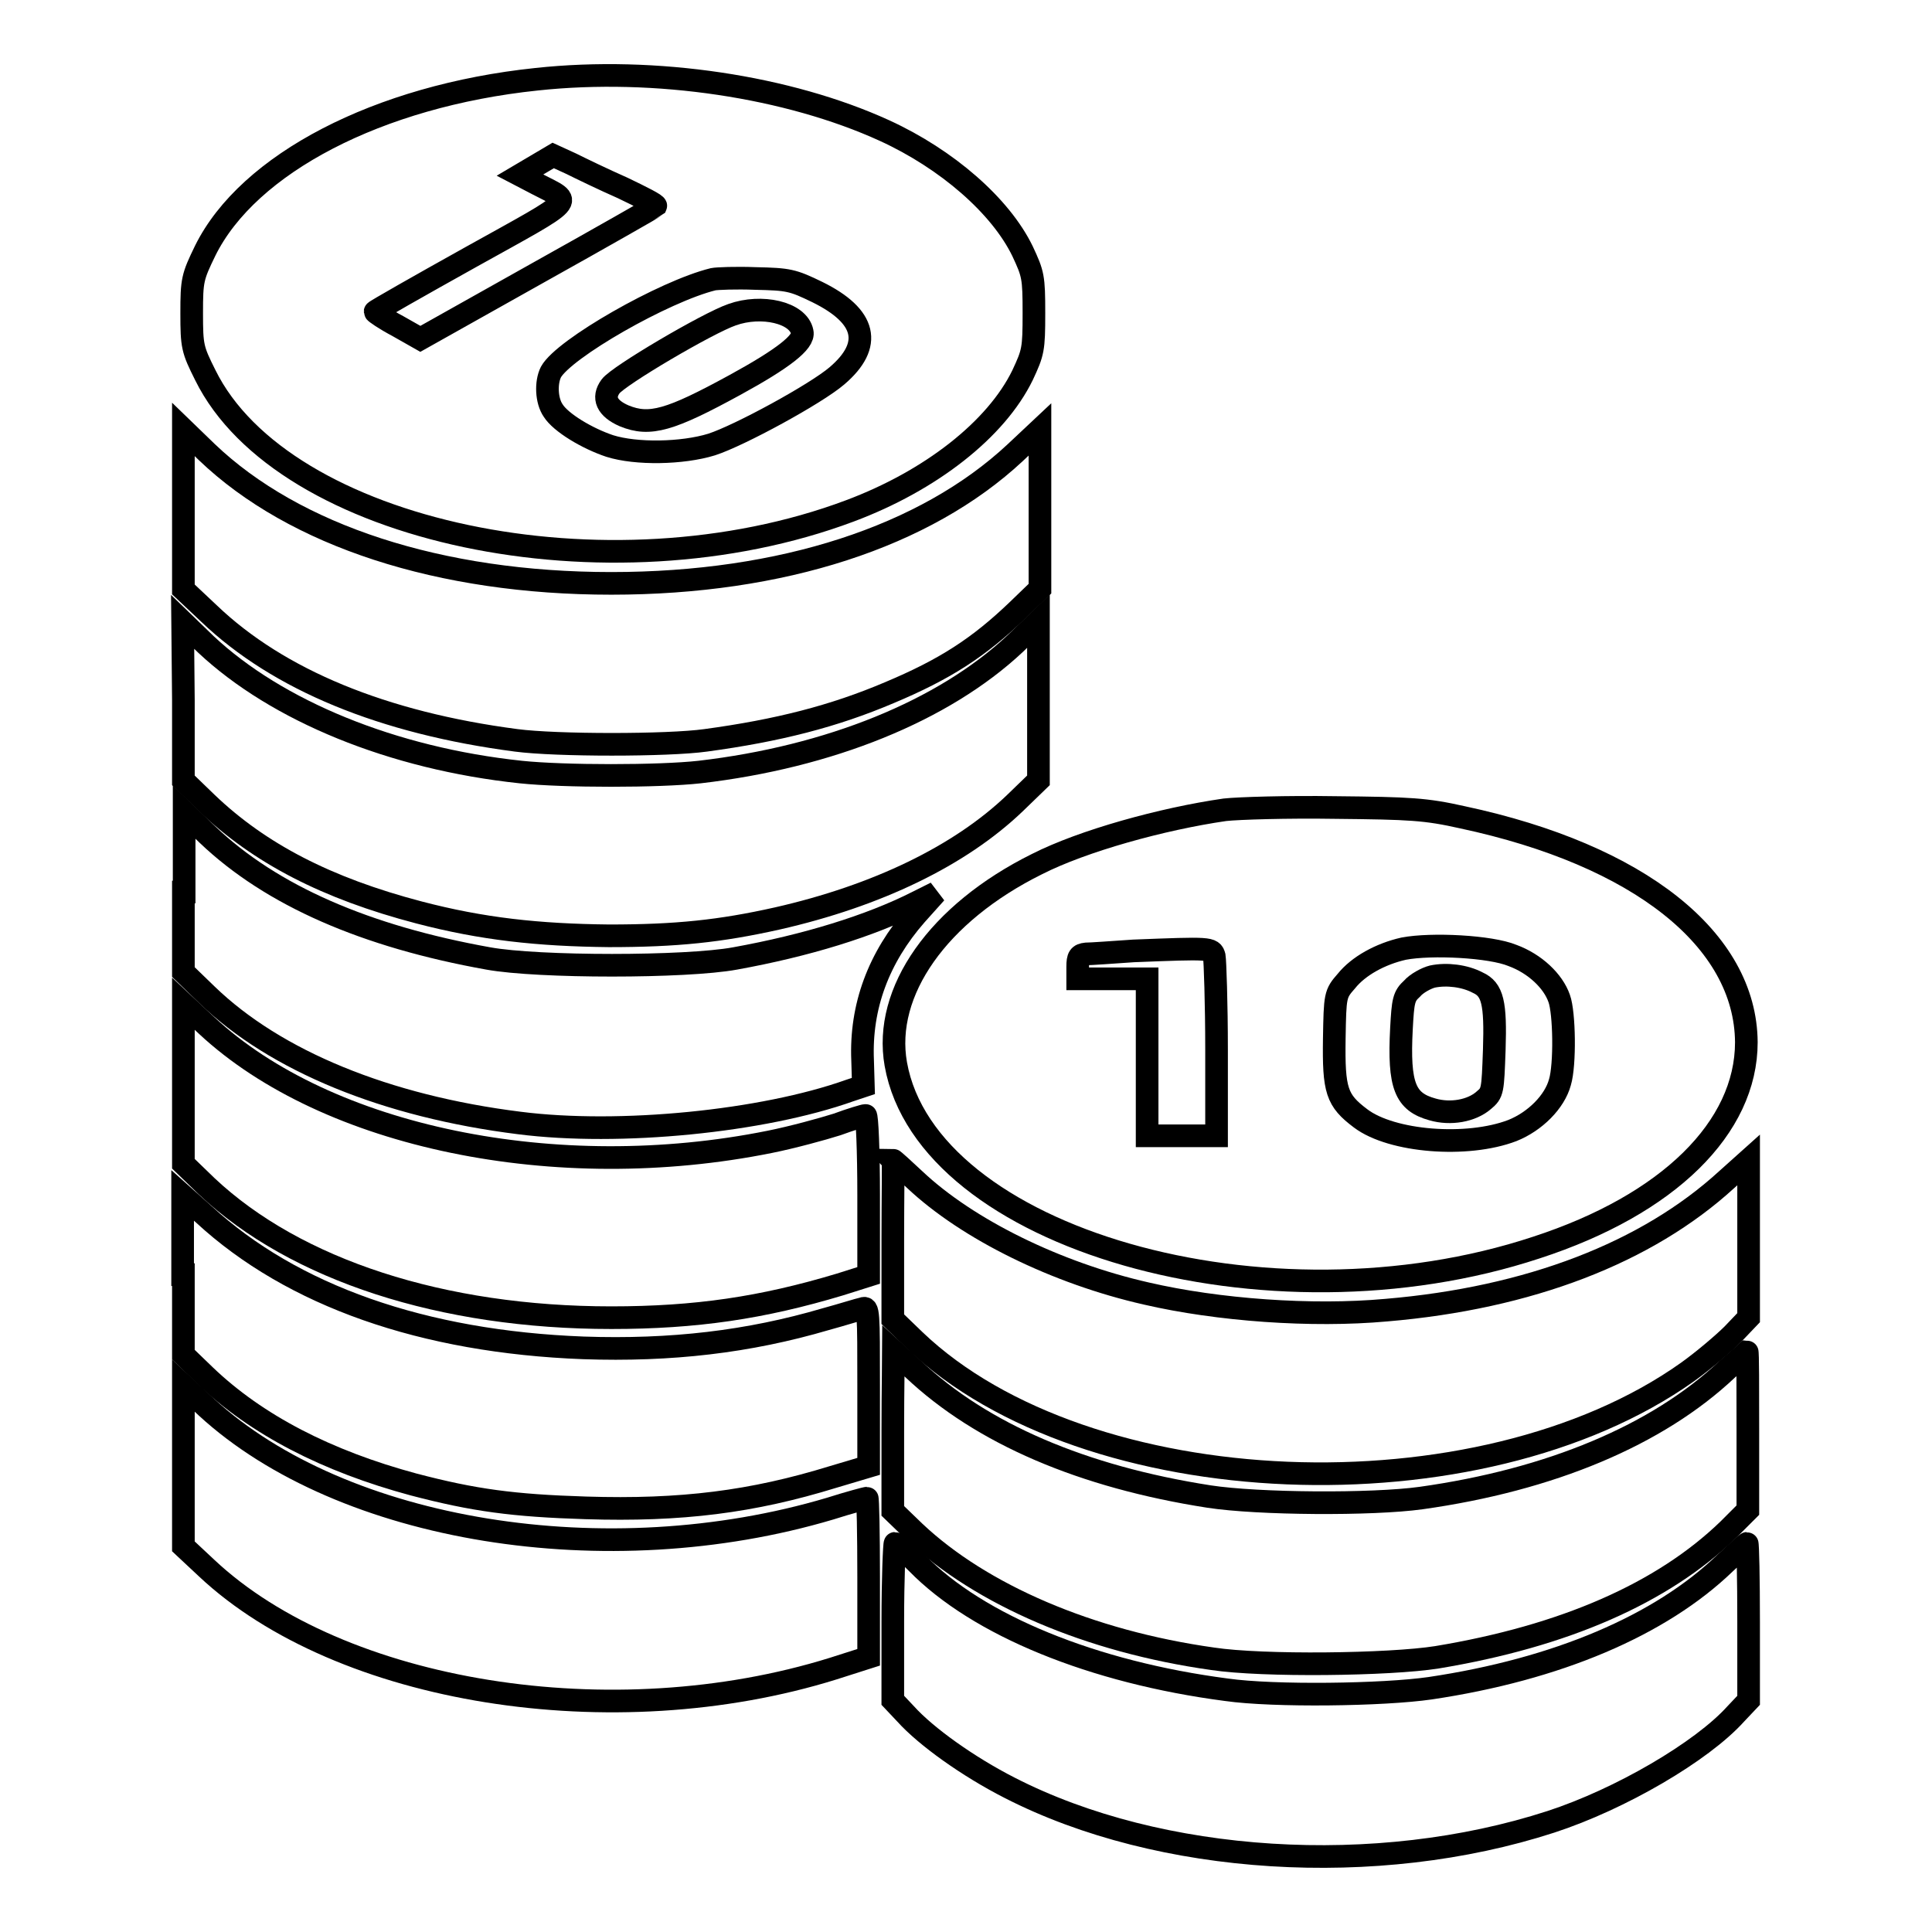
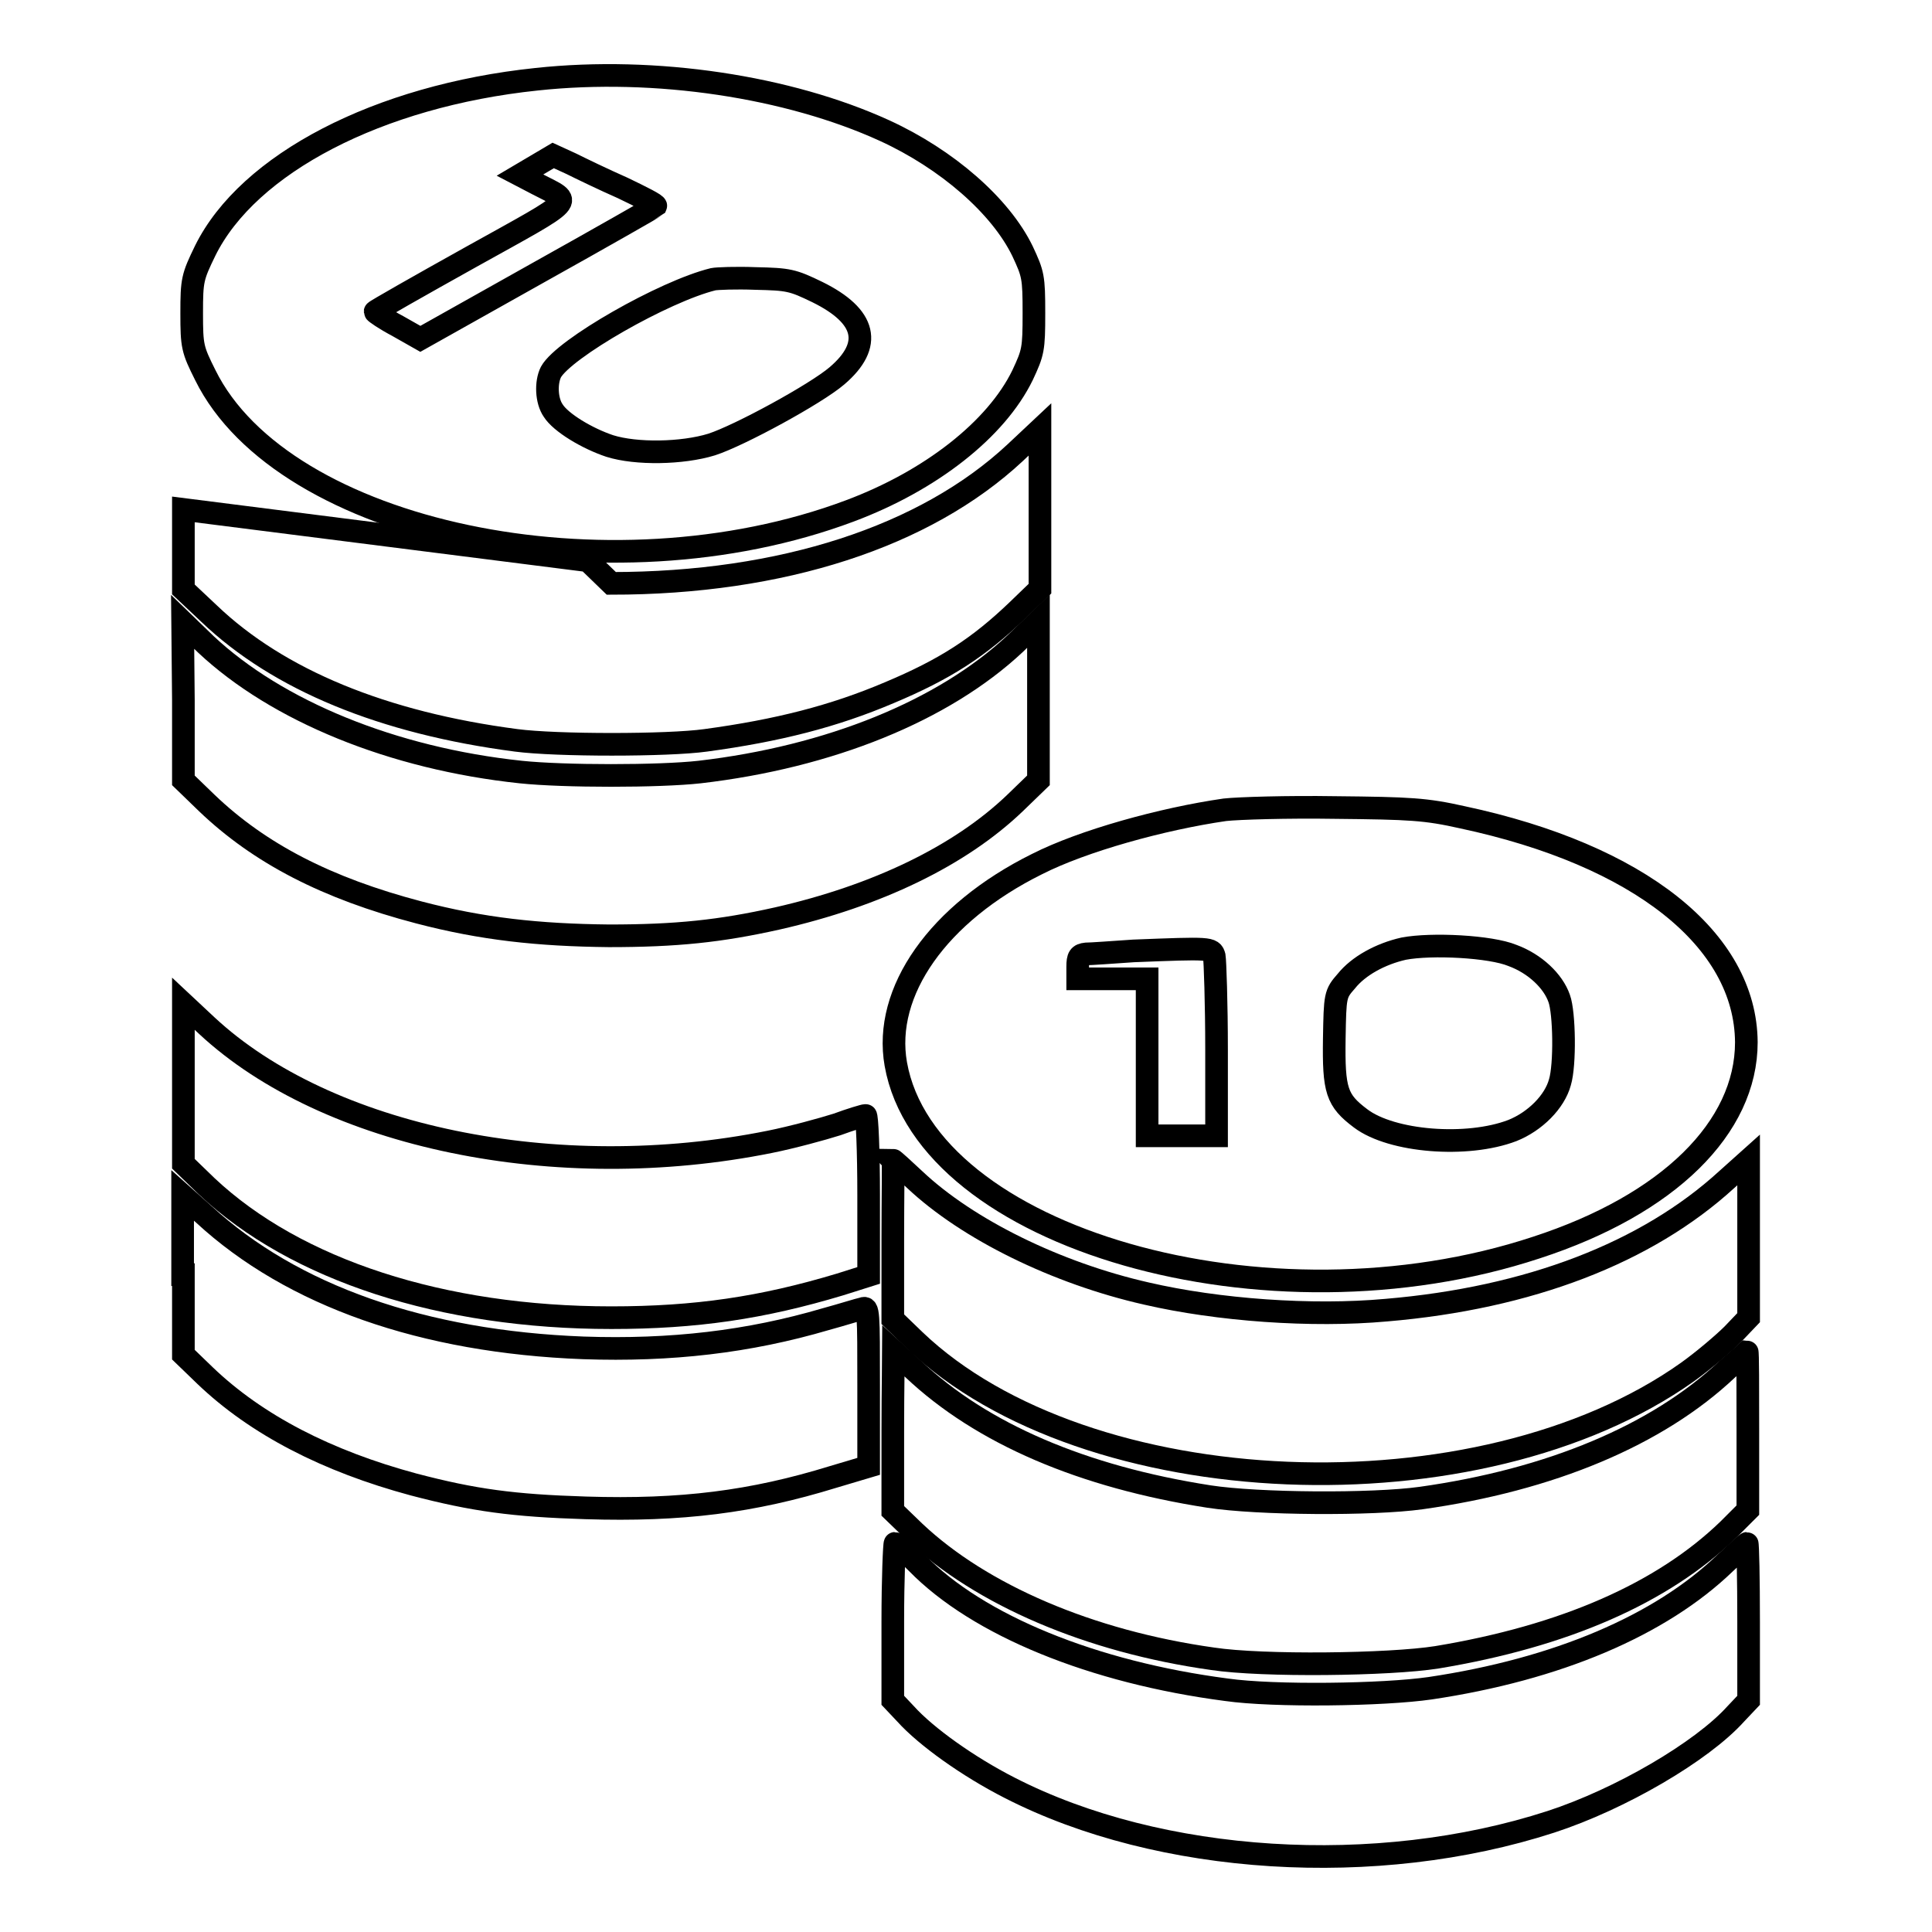
<svg xmlns="http://www.w3.org/2000/svg" version="1.1" x="0px" y="0px" viewBox="0 0 256 256" enable-background="new 0 0 256 256" xml:space="preserve">
  <g>
    <g>
      <g>
        <path stroke-width="3" fill-opacity="0" stroke="#000000" d="M71.1,10.5c-21,2.2-38.2,11.2-43.9,22.7c-1.7,3.5-1.8,3.9-1.8,8.3s0.1,4.8,1.8,8.2c10.3,20.9,53.4,30,85.4,18c10.7-4,19.4-10.8,22.9-18c1.4-3,1.5-3.4,1.5-8.2c0-4.8-0.1-5.2-1.5-8.2c-2.9-6-10-12.2-18.3-16C104.5,11.5,86.9,8.8,71.1,10.5z M82.5,24.9c2.5,1.2,4.5,2.2,4.4,2.4c-0.1,0.1-7.1,4.1-15.7,8.9l-15.5,8.7l-3-1.7c-1.7-0.9-3-1.8-3-1.9c0-0.1,5.8-3.4,12.8-7.3c14.2-7.9,13.5-7.1,8.7-9.6l-2.3-1.2l2.2-1.3l2.2-1.3l2.4,1.1C76.9,22.3,80,23.8,82.5,24.9z M108.3,38.7c6.5,3.2,7.4,7,2.6,11.1c-2.8,2.4-12.9,7.9-16.6,9.1c-3.9,1.2-10,1.3-13.5,0.2c-3-1-6.5-3.1-7.5-4.7c-0.9-1.3-1-3.7-0.3-5.1c1.7-3.1,15-10.7,21.5-12.3c0.5-0.1,3-0.2,5.6-0.1C104.5,37,105,37.1,108.3,38.7z" />
-         <path stroke-width="3" fill-opacity="0" stroke="#000000" d="M97,41.7c-3.2,1.1-15.1,8.1-16.1,9.5c-1.1,1.5-0.5,2.9,1.8,3.9c3.4,1.4,6.1,0.6,14.7-4.1c6.4-3.5,9.2-5.7,8.9-7C105.8,41.4,100.9,40.3,97,41.7z" />
-         <path stroke-width="3" fill-opacity="0" stroke="#000000" d="M24.3,67.5v10.6l3.4,3.2c9.2,8.8,23.1,14.5,40.7,16.8c5.3,0.7,20.1,0.7,25.1,0c9.6-1.3,17-3.2,24.3-6.3c7.4-3.1,11.9-6,17.1-11l2.9-2.8V67.5V56.9l-3.3,3.1C122.6,71.1,103.6,77.3,81,77.3c-22.7,0-42-6.3-53.6-17.4l-3.1-3L24.3,67.5L24.3,67.5z" />
+         <path stroke-width="3" fill-opacity="0" stroke="#000000" d="M24.3,67.5v10.6l3.4,3.2c9.2,8.8,23.1,14.5,40.7,16.8c5.3,0.7,20.1,0.7,25.1,0c9.6-1.3,17-3.2,24.3-6.3c7.4-3.1,11.9-6,17.1-11l2.9-2.8V67.5V56.9l-3.3,3.1C122.6,71.1,103.6,77.3,81,77.3l-3.1-3L24.3,67.5L24.3,67.5z" />
        <path stroke-width="3" fill-opacity="0" stroke="#000000" d="M24.3,92.8v10.6l3.1,3c7,6.7,15.9,11.3,28.1,14.5c8.4,2.2,15.8,3,25.2,3.1c8.9,0,14.7-0.6,22.3-2.3c13.2-3,24.2-8.3,31.5-15.3l3.1-3V92.8V82.3l-3.1,3c-9.5,8.9-24.6,15-41.8,17c-5.4,0.6-18,0.6-23.7,0c-17-1.8-32.3-8.1-41.7-16.9l-3.1-3L24.3,92.8L24.3,92.8z" />
        <path stroke-width="3" fill-opacity="0" stroke="#000000" d="M162.3,107.3c-8.3,1.2-18.8,4.1-24.9,7.2c-13.1,6.5-20.4,16.9-18.7,26.5c4.1,23.1,49.2,36.1,84.9,24.3c17.5-5.7,27.8-15.9,27.8-27.2c-0.1-13.6-14.2-24.8-37.6-29.8c-4.9-1.1-6.9-1.2-16.9-1.3C170.6,106.9,164.1,107.1,162.3,107.3z M200.4,126.6c3,1.1,5.4,3.4,6.2,5.7c0.7,1.9,0.8,8.8,0.1,11.1c-0.7,2.6-3.3,5.2-6.3,6.4c-6,2.3-16,1.5-20.1-1.6c-3.2-2.4-3.6-3.7-3.5-10.6c0.1-5.7,0.1-5.9,1.6-7.6c1.6-2,4.5-3.6,7.6-4.3C189.7,125,197.5,125.4,200.4,126.6z M160.9,126.7c0.1,0.6,0.3,6.2,0.3,12.4l0,11.4h-4.6H152v-10.4v-10.4h-4.6h-4.6v-1.6c0-1.3,0.2-1.6,1.1-1.7c0.6,0,3.4-0.2,6.3-0.4C160.4,125.6,160.6,125.6,160.9,126.7z" />
-         <path stroke-width="3" fill-opacity="0" stroke="#000000" d="M189.8,129.4c-0.8,0.2-2.1,0.9-2.7,1.6c-1.1,1-1.2,1.6-1.4,5.3c-0.4,7.6,0.5,9.7,4.1,10.7c2.4,0.7,5.2,0.2,6.8-1.2c1.2-1,1.2-1.2,1.4-6.7c0.2-6.2-0.2-8-2.2-8.9C194.1,129.3,191.7,129,189.8,129.4z" />
-         <path stroke-width="3" fill-opacity="0" stroke="#000000" d="M24.3,118.2v10.6l3.1,3c9.1,8.8,23.8,14.8,41.4,17c13.3,1.7,32.3-0.2,43.8-4.3l1.8-0.6l-0.1-3.4c-0.3-7.1,2.1-13.6,7.1-19.3l2.6-2.9l-2.4,1.2c-6.3,3.2-14.8,5.8-24.2,7.5c-6.5,1.2-26.1,1.2-32.7,0c-16.2-2.9-28.7-8.3-37.2-16.4l-3.1-3V118.2z" />
        <path stroke-width="3" fill-opacity="0" stroke="#000000" d="M24.3,143.6v10.6l3.1,3c11.8,11.1,31.2,17.4,53.6,17.4c11.2,0,20-1.3,30.3-4.4l3.8-1.2v-10.6c0-5.9-0.2-10.6-0.4-10.6c-0.2,0-1.9,0.5-3.8,1.2c-1.9,0.6-5.9,1.7-8.9,2.3c-28.3,5.7-58.7-0.6-74.6-15.4l-3.1-2.9V143.6z" />
        <path stroke-width="3" fill-opacity="0" stroke="#000000" d="M118.3,164.3v10.5l2.9,2.8c22.7,21.7,74.8,23.8,102.4,4.2c2.1-1.5,4.8-3.8,6-5l2.1-2.2v-10.4v-10.5l-2.9,2.6c-10.6,9.7-26.2,15.7-45.1,17.3c-9.9,0.9-22.3,0-31.8-2.2c-11.9-2.7-23.7-8.5-30.7-15.1c-1.5-1.4-2.8-2.6-2.9-2.6C118.4,153.8,118.3,158.5,118.3,164.3z" />
        <path stroke-width="3" fill-opacity="0" stroke="#000000" d="M24.3,168.9v10.6l2.9,2.8c6.8,6.5,16.1,11.3,27.6,14.4c8,2.1,13.2,2.8,22.8,3.1c12.7,0.4,22.1-0.8,32.8-4.1l4.7-1.4v-10.6c0-9.9,0-10.6-0.8-10.3c-0.5,0.1-2.7,0.8-4.9,1.4c-10.2,3-20.5,4.2-32.1,3.8c-21.2-0.8-38.6-6.9-50.3-17.7l-2.8-2.5V168.9z" />
        <path stroke-width="3" fill-opacity="0" stroke="#000000" d="M118.3,189.7v10.5l2.9,2.8c8.8,8.3,23.1,14.5,39.5,16.8c6.6,1,23.4,0.8,29.7-0.2c16.9-2.8,29.9-8.5,38.6-16.9l2.6-2.6v-10.5c0-5.8,0-10.5-0.1-10.5c0,0-1.2,1.1-2.6,2.3c-9.3,8.8-23.5,14.7-40.6,17.1c-6.5,0.9-21.6,0.8-28.1-0.2c-16.7-2.6-30.1-8.3-39.2-16.9c-1.4-1.3-2.6-2.4-2.6-2.4C118.4,179.2,118.3,183.9,118.3,189.7z" />
-         <path stroke-width="3" fill-opacity="0" stroke="#000000" d="M24.3,194.3v10.6l3.1,2.9c17.7,16.6,53.8,22.4,83,13.3l4.7-1.5v-10.6c0-5.8-0.1-10.5-0.2-10.5c-0.1,0-2.4,0.6-4.9,1.4c-29.6,8.8-64.6,3.1-82.6-13.4l-3.1-2.9V194.3L24.3,194.3z" />
        <path stroke-width="3" fill-opacity="0" stroke="#000000" d="M118.3,214.9v10.4l1.7,1.8c2.7,3,8.3,7,13.8,9.8c19.9,10.2,48.6,12,71.7,4.5c9.2-3,20-9.3,24.5-14.3l1.7-1.8v-10.4c0-5.7-0.1-10.4-0.2-10.4c-0.1,0-1.4,1.2-2.9,2.6c-8.6,8.3-22.3,14.1-39.1,16.6c-6.2,0.9-20.7,1.1-27,0.2c-17.6-2.3-32.9-8.5-41-16.8c-1.4-1.4-2.7-2.6-2.9-2.6C118.5,204.5,118.3,209.2,118.3,214.9z" />
      </g>
    </g>
  </g>
</svg>